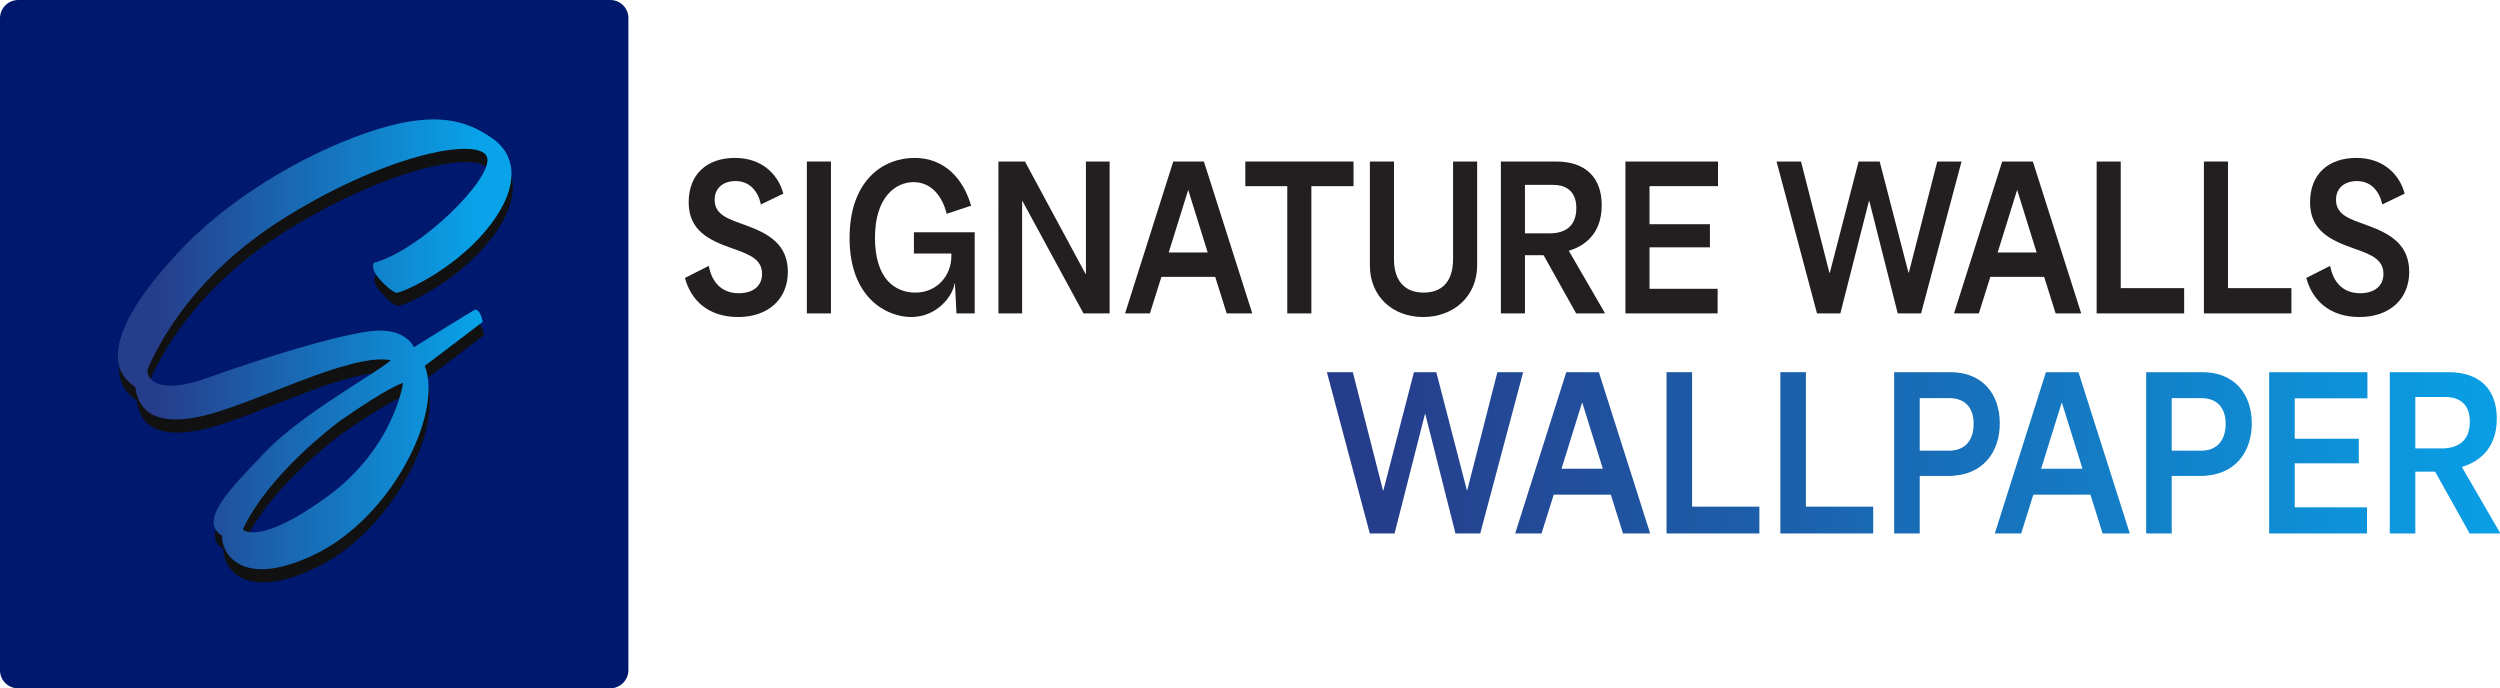
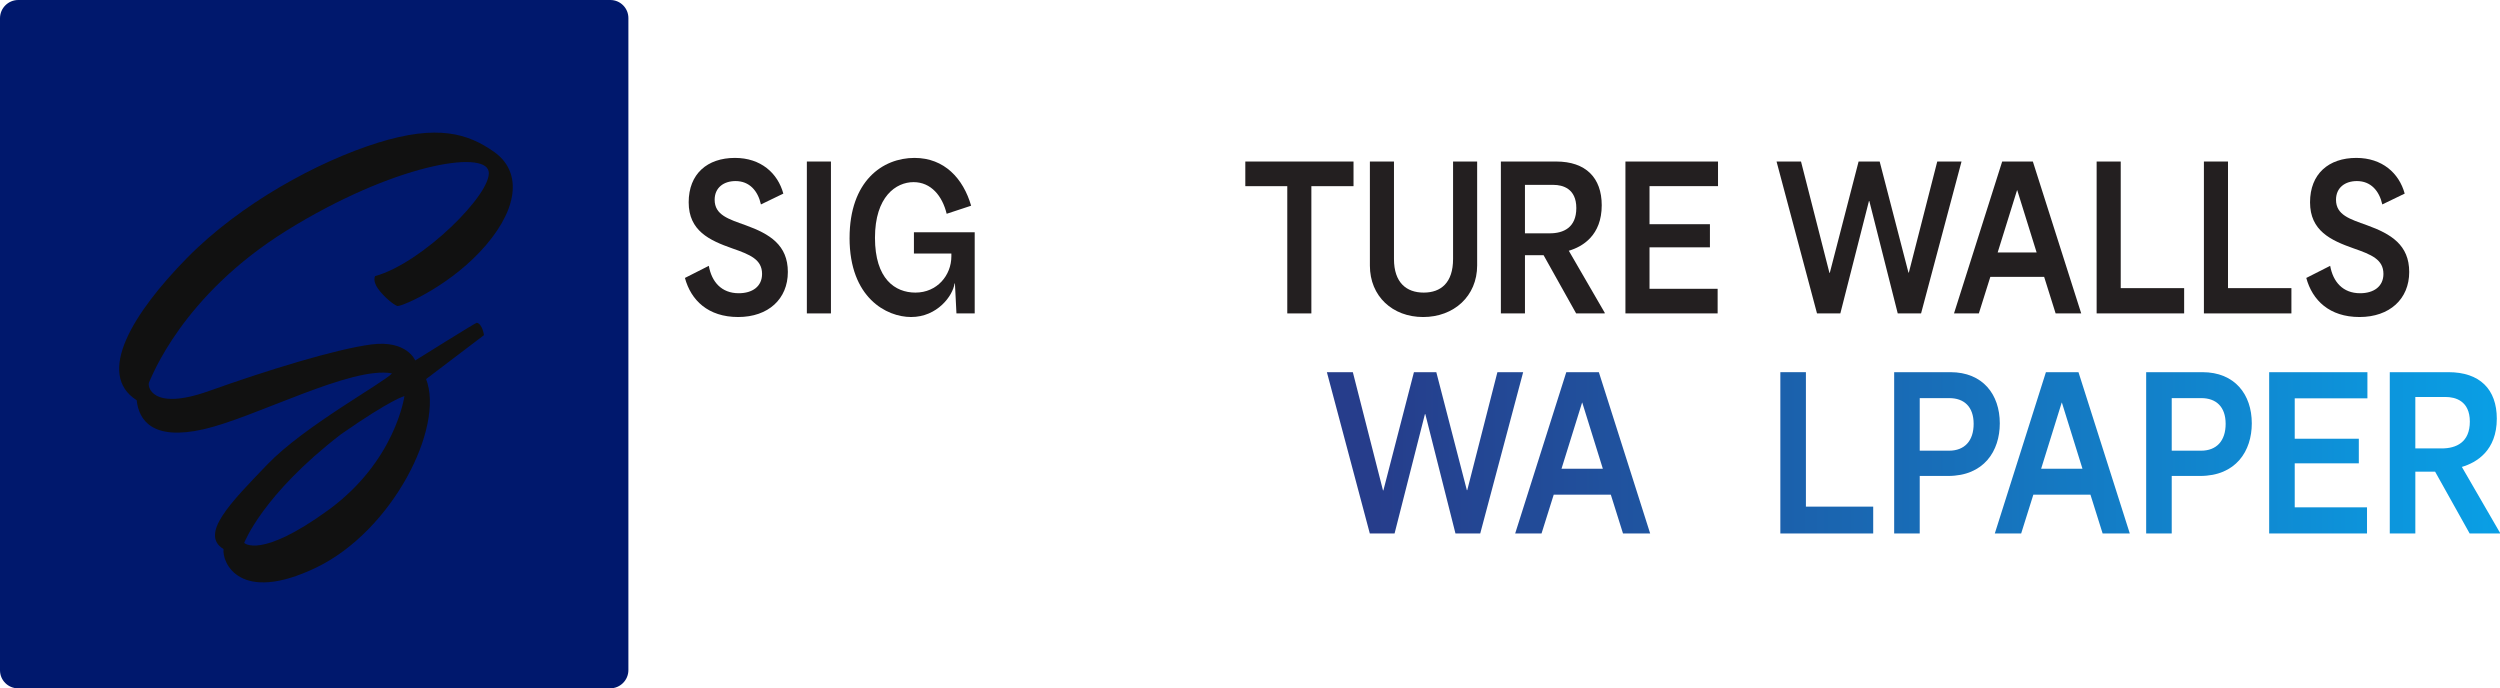
<svg xmlns="http://www.w3.org/2000/svg" xmlns:xlink="http://www.w3.org/1999/xlink" id="a" viewBox="0 0 4496.71 1238.1">
  <defs>
    <style>.l{fill:url(#e);}.m{fill:url(#d);}.n{fill:url(#g);}.o{fill:url(#f);}.p{fill:url(#i);}.q{fill:url(#h);}.r{fill:url(#k);}.s{fill:url(#j);}.t{fill:url(#c);}.u{fill:url(#b);}.v{fill:#00186d;}.w{fill:#231f20;}.x{fill:#111;}</style>
    <linearGradient id="b" x1="4580.51" y1="814.49" x2="2472.13" y2="814.49" gradientTransform="matrix(1, 0, 0, 1, 0, 0)" gradientUnits="userSpaceOnUse">
      <stop offset="0" stop-color="#08a3e9" />
      <stop offset="1" stop-color="#263d8b" />
    </linearGradient>
    <linearGradient id="c" x1="4580.51" y1="814.49" x2="2472.13" y2="814.49" xlink:href="#b" />
    <linearGradient id="d" x1="4580.51" y1="814.49" x2="2472.13" y2="814.49" xlink:href="#b" />
    <linearGradient id="e" x1="4580.51" y1="814.49" x2="2472.13" y2="814.49" xlink:href="#b" />
    <linearGradient id="f" x1="4580.51" y1="814.49" x2="2472.13" y2="814.49" xlink:href="#b" />
    <linearGradient id="g" x1="4580.51" y1="814.49" x2="2472.13" y2="814.49" xlink:href="#b" />
    <linearGradient id="h" x1="4580.51" y1="814.49" x2="2472.13" y2="814.49" xlink:href="#b" />
    <linearGradient id="i" x1="4580.51" y1="814.49" x2="2472.13" y2="814.49" xlink:href="#b" />
    <linearGradient id="j" x1="4580.51" y1="814.49" x2="2472.13" y2="814.49" xlink:href="#b" />
    <linearGradient id="k" x1="864.44" y1="619.29" x2="279.01" y2="619.29" xlink:href="#b" />
  </defs>
  <path class="v" d="M32.87,0H1097.8c17.93,0,32.48,14.55,32.48,32.48V1205.23c0,18.14-14.73,32.87-32.87,32.87H32.48c-17.93,0-32.48-14.55-32.48-32.48V32.87C0,14.73,14.73,0,32.87,0Z" />
  <g>
    <path class="w" d="M1231.95,499.93l42.98-21.78c5.08,28.66,22.68,49.29,53.82,49.29,24.71,0,41.97-12.23,41.97-34.77,0-25.98-21.66-34.77-53.48-45.85-41.29-14.52-78.52-31.71-78.52-82.92s33.51-79.86,83.26-79.86c46.37,0,76.83,27.13,86.99,64.19l-40.28,19.49c-5.42-24.45-20.65-42.03-45.69-42.03-21.32,0-37.57,11.85-37.57,33.63,0,27.51,25.05,34.77,55.85,45.85,43.32,15.67,75.82,35.54,75.82,84.06s-35.2,81-89.35,81-84.95-30.19-95.78-70.31Z" />
    <path class="w" d="M1451.28,290.53h43.32v273.2h-43.32V290.53Z" />
    <path class="w" d="M1528.11,428.09c0-102.79,59.57-144.05,116.77-144.05,53.82,0,87.66,37.06,101.88,85.97l-44,14.52c-7.78-32.1-28.09-56.93-59.57-56.93s-69.39,25.98-69.39,100.11,36.22,98.58,72.77,98.58c38.92,0,64.65-30.95,64.65-65.34v-4.97h-67.35v-38.21h109.32v145.96h-32.83l-2.71-53.88h-.68c-3.05,22.16-31.14,60.37-78.19,60.37-44,0-110.68-34.39-110.68-142.14Z" />
-     <path class="w" d="M1795.85,290.53h47.72l108.98,202.13h.68v-202.13h42.65v273.2h-47.05l-110-202.51h-.34v202.51h-42.65V290.53Z" />
-     <path class="w" d="M2110.29,290.53h55.17l86.99,273.2h-46.03l-20.65-65.72h-96.8l-20.65,65.72h-44.68l86.65-273.2Zm61.94,163.54l-34.86-111.96h-.34l-34.86,111.96h70.06Z" />
    <path class="w" d="M2315.41,334.86h-75.48v-44.32h194.62v44.32h-75.82v228.88h-43.32v-228.88Z" />
    <path class="w" d="M2464,477.76v-187.23h43.32v175.39c0,42.41,22.34,60.37,53.48,60.37s52.8-17.96,52.8-60.37v-175.39h43.32v186.85c0,55.41-41.97,92.85-97.14,92.85s-95.79-37.44-95.79-92.47Z" />
    <path class="w" d="M2699.58,290.53h99.51c53.14,0,81.91,29.04,81.91,78.71,0,54.26-34.52,74.51-59.23,81.77l64.65,111.57v1.15h-51.44l-58.55-104.7h-33.51v104.7h-43.32V290.53Zm88,129.15c24.71,0,47.72-10.32,47.72-45.47s-24.71-41.65-40.95-41.65h-51.45v87.12h44.68Z" />
    <path class="w" d="M2923.65,290.53h166.52v44.32h-123.2v68.4h108.65v41.65h-108.65v74.51h122.52v44.32h-165.85V290.53Z" />
    <path class="w" d="M3195.45,290.53h44l51.11,200.22h.68l51.78-200.22h37.91l51.78,199.84h.68l51.11-199.84h43.66l-72.77,273.2h-41.97l-51.11-202.13h-.68l-51.45,202.13h-41.97l-72.77-273.2Z" />
    <path class="w" d="M3601.29,290.53h55.17l86.99,273.2h-46.03l-20.65-65.72h-96.8l-20.65,65.72h-44.68l86.65-273.2Zm61.94,163.54l-34.86-111.96h-.34l-34.86,111.96h70.06Z" />
    <path class="w" d="M3771.2,290.53h43.32v227.73h114.06v45.47h-157.39V290.53Z" />
    <path class="w" d="M3964.14,290.53h43.32v227.73h114.06v45.47h-157.39V290.53Z" />
    <path class="w" d="M4148.27,499.93l42.98-21.78c5.08,28.66,22.68,49.29,53.82,49.29,24.71,0,41.97-12.23,41.97-34.77,0-25.98-21.66-34.77-53.48-45.85-41.29-14.52-78.52-31.71-78.52-82.92s33.51-79.86,83.26-79.86c46.37,0,76.83,27.13,86.98,64.19l-40.28,19.49c-5.42-24.45-20.65-42.03-45.69-42.03-21.32,0-37.57,11.85-37.57,33.63,0,27.51,25.05,34.77,55.85,45.85,43.32,15.67,75.82,35.54,75.82,84.06s-35.2,81-89.35,81-84.95-30.19-95.78-70.31Z" />
  </g>
  <g>
    <path class="u" d="M2386.64,669.43h46.69l54.23,212.62h.72l54.95-212.62h40.23l54.95,212.22h.72l54.23-212.22h46.33l-77.22,290.13h-44.54l-54.23-214.65h-.72l-54.59,214.65h-44.53l-77.22-290.13Z" />
    <path class="t" d="M2817.28,669.43h58.54l92.3,290.13h-48.85l-21.91-69.79h-102.72l-21.91,69.79h-47.41l91.94-290.13Zm65.72,173.67l-36.99-118.89h-.36l-36.99,118.89h74.34Z" />
-     <path class="m" d="M2997.57,669.43h45.97v241.84h121.04v48.29h-167.01v-290.13Z" />
    <path class="l" d="M3202.29,669.43h45.97v241.84h121.04v48.29h-167.01v-290.13Z" />
    <path class="o" d="M3407.01,669.43h101.28c57.82,0,88.71,39.76,88.71,92.11,0,49.5-28.37,94.55-93.02,94.55h-51v103.47h-45.97v-290.13Zm98.77,141.21c27.66,0,44.18-17.45,44.18-48.29s-17.24-46.26-43.82-46.26h-53.16v94.54h52.8Z" />
    <path class="n" d="M3679.98,669.43h58.54l92.3,290.13h-48.85l-21.91-69.79h-102.72l-21.91,69.79h-47.41l91.94-290.13Zm65.72,173.67l-36.99-118.89h-.36l-36.99,118.89h74.34Z" />
    <path class="q" d="M3860.28,669.43h101.28c57.82,0,88.71,39.76,88.71,92.11,0,49.5-28.37,94.55-93.02,94.55h-51v103.47h-45.97v-290.13Zm98.77,141.21c27.66,0,44.18-17.45,44.18-48.29s-17.24-46.26-43.82-46.26h-53.16v94.54h52.8Z" />
    <path class="p" d="M4081.52,669.43h176.71v47.07h-130.74v72.63h115.29v44.23h-115.29v79.12h130.02v47.07h-175.99v-290.13Z" />
    <path class="s" d="M4298.45,669.43h105.59c56.39,0,86.92,30.84,86.92,83.59,0,57.62-36.63,79.12-62.85,86.83l68.6,118.48v1.22h-54.59l-62.13-111.18h-35.56v111.18h-45.97v-290.13Zm93.38,137.15c26.22,0,50.64-10.96,50.64-48.29s-26.22-44.23-43.46-44.23h-54.59v92.52h47.41Z" />
  </g>
  <path class="x" d="M674.72,496.56s-4.96,8.06,4.96,22.31c9.91,14.25,28.5,29.74,35.32,31.6,10.53,0,98.53-38.42,159.25-109.68,60.73-71.26,61.97-133.85,14.87-167.31-47.09-33.46-102.25-50.19-209.45-16.73-107.2,33.46-246.94,109.06-343.61,207.59-96.67,98.53-164.52,208.21-90.16,255.61,3.72,35.32,27.89,73.43,120.84,52.05,92.95-21.38,265.84-114.33,338.34-100.39-14.87,16.73-158.02,94.81-224.01,163.59-65.99,68.78-122.69,125.48-79.01,152.44-2.79,24.17,28.59,99.46,166.27,33.46,137.68-65.99,231.56-252.82,198.1-339.27l104.1-79.01s-2.79-20.45-13.01-22.31c-3.72,.93-110.61,67.85-110.61,67.85,0,0-14.87-37.18-79.01-28.81s-187.76,46.48-291.86,83.66c-104.1,37.18-111.54-9.3-107.82-15.8,3.72-6.51,57.63-155.23,248.18-273.27,190.55-118.05,355.07-145,362.51-105.96,7.44,39.04-120.22,165.76-204.18,188.38Zm-84.89,421.38c-121.76,88.3-150.58,58.56-150.58,58.56,0,0,32.53-86.44,173.82-195.2,92.02-64.14,114.33-68.78,114.33-68.78,0,0-15.8,117.12-137.57,205.42Z" />
-   <path class="r" d="M672.34,472.81s-4.96,8.06,4.96,22.31c9.91,14.25,28.5,29.74,35.32,31.6,10.53,0,98.53-38.42,159.25-109.68,60.73-71.26,61.97-133.85,14.87-167.31-47.09-33.46-102.25-50.19-209.45-16.73-107.2,33.46-246.94,109.06-343.61,207.59-96.67,98.53-164.52,208.21-90.16,255.61,3.72,35.32,27.89,73.43,120.84,52.05,92.95-21.38,265.84-114.33,338.34-100.39-14.87,16.73-158.02,94.81-224.01,163.59-65.99,68.78-122.69,125.48-79.01,152.44-2.79,24.17,28.59,99.46,166.27,33.46s231.56-252.82,198.1-339.27l104.1-79.01s-2.79-20.45-13.01-22.31c-3.72,.93-110.61,67.85-110.61,67.85,0,0-14.87-37.18-79.01-28.81-64.14,8.37-187.76,46.48-291.86,83.66-104.1,37.18-111.54-9.3-107.82-15.8,3.72-6.51,57.63-155.23,248.18-273.27,190.55-118.05,355.07-145,362.51-105.96,7.44,39.04-120.22,165.76-204.18,188.38Zm-84.89,421.38c-121.76,88.3-150.58,58.56-150.58,58.56,0,0,32.53-86.44,173.82-195.2,92.02-64.14,114.33-68.78,114.33-68.78,0,0-15.8,117.12-137.57,205.42Z" />
</svg>